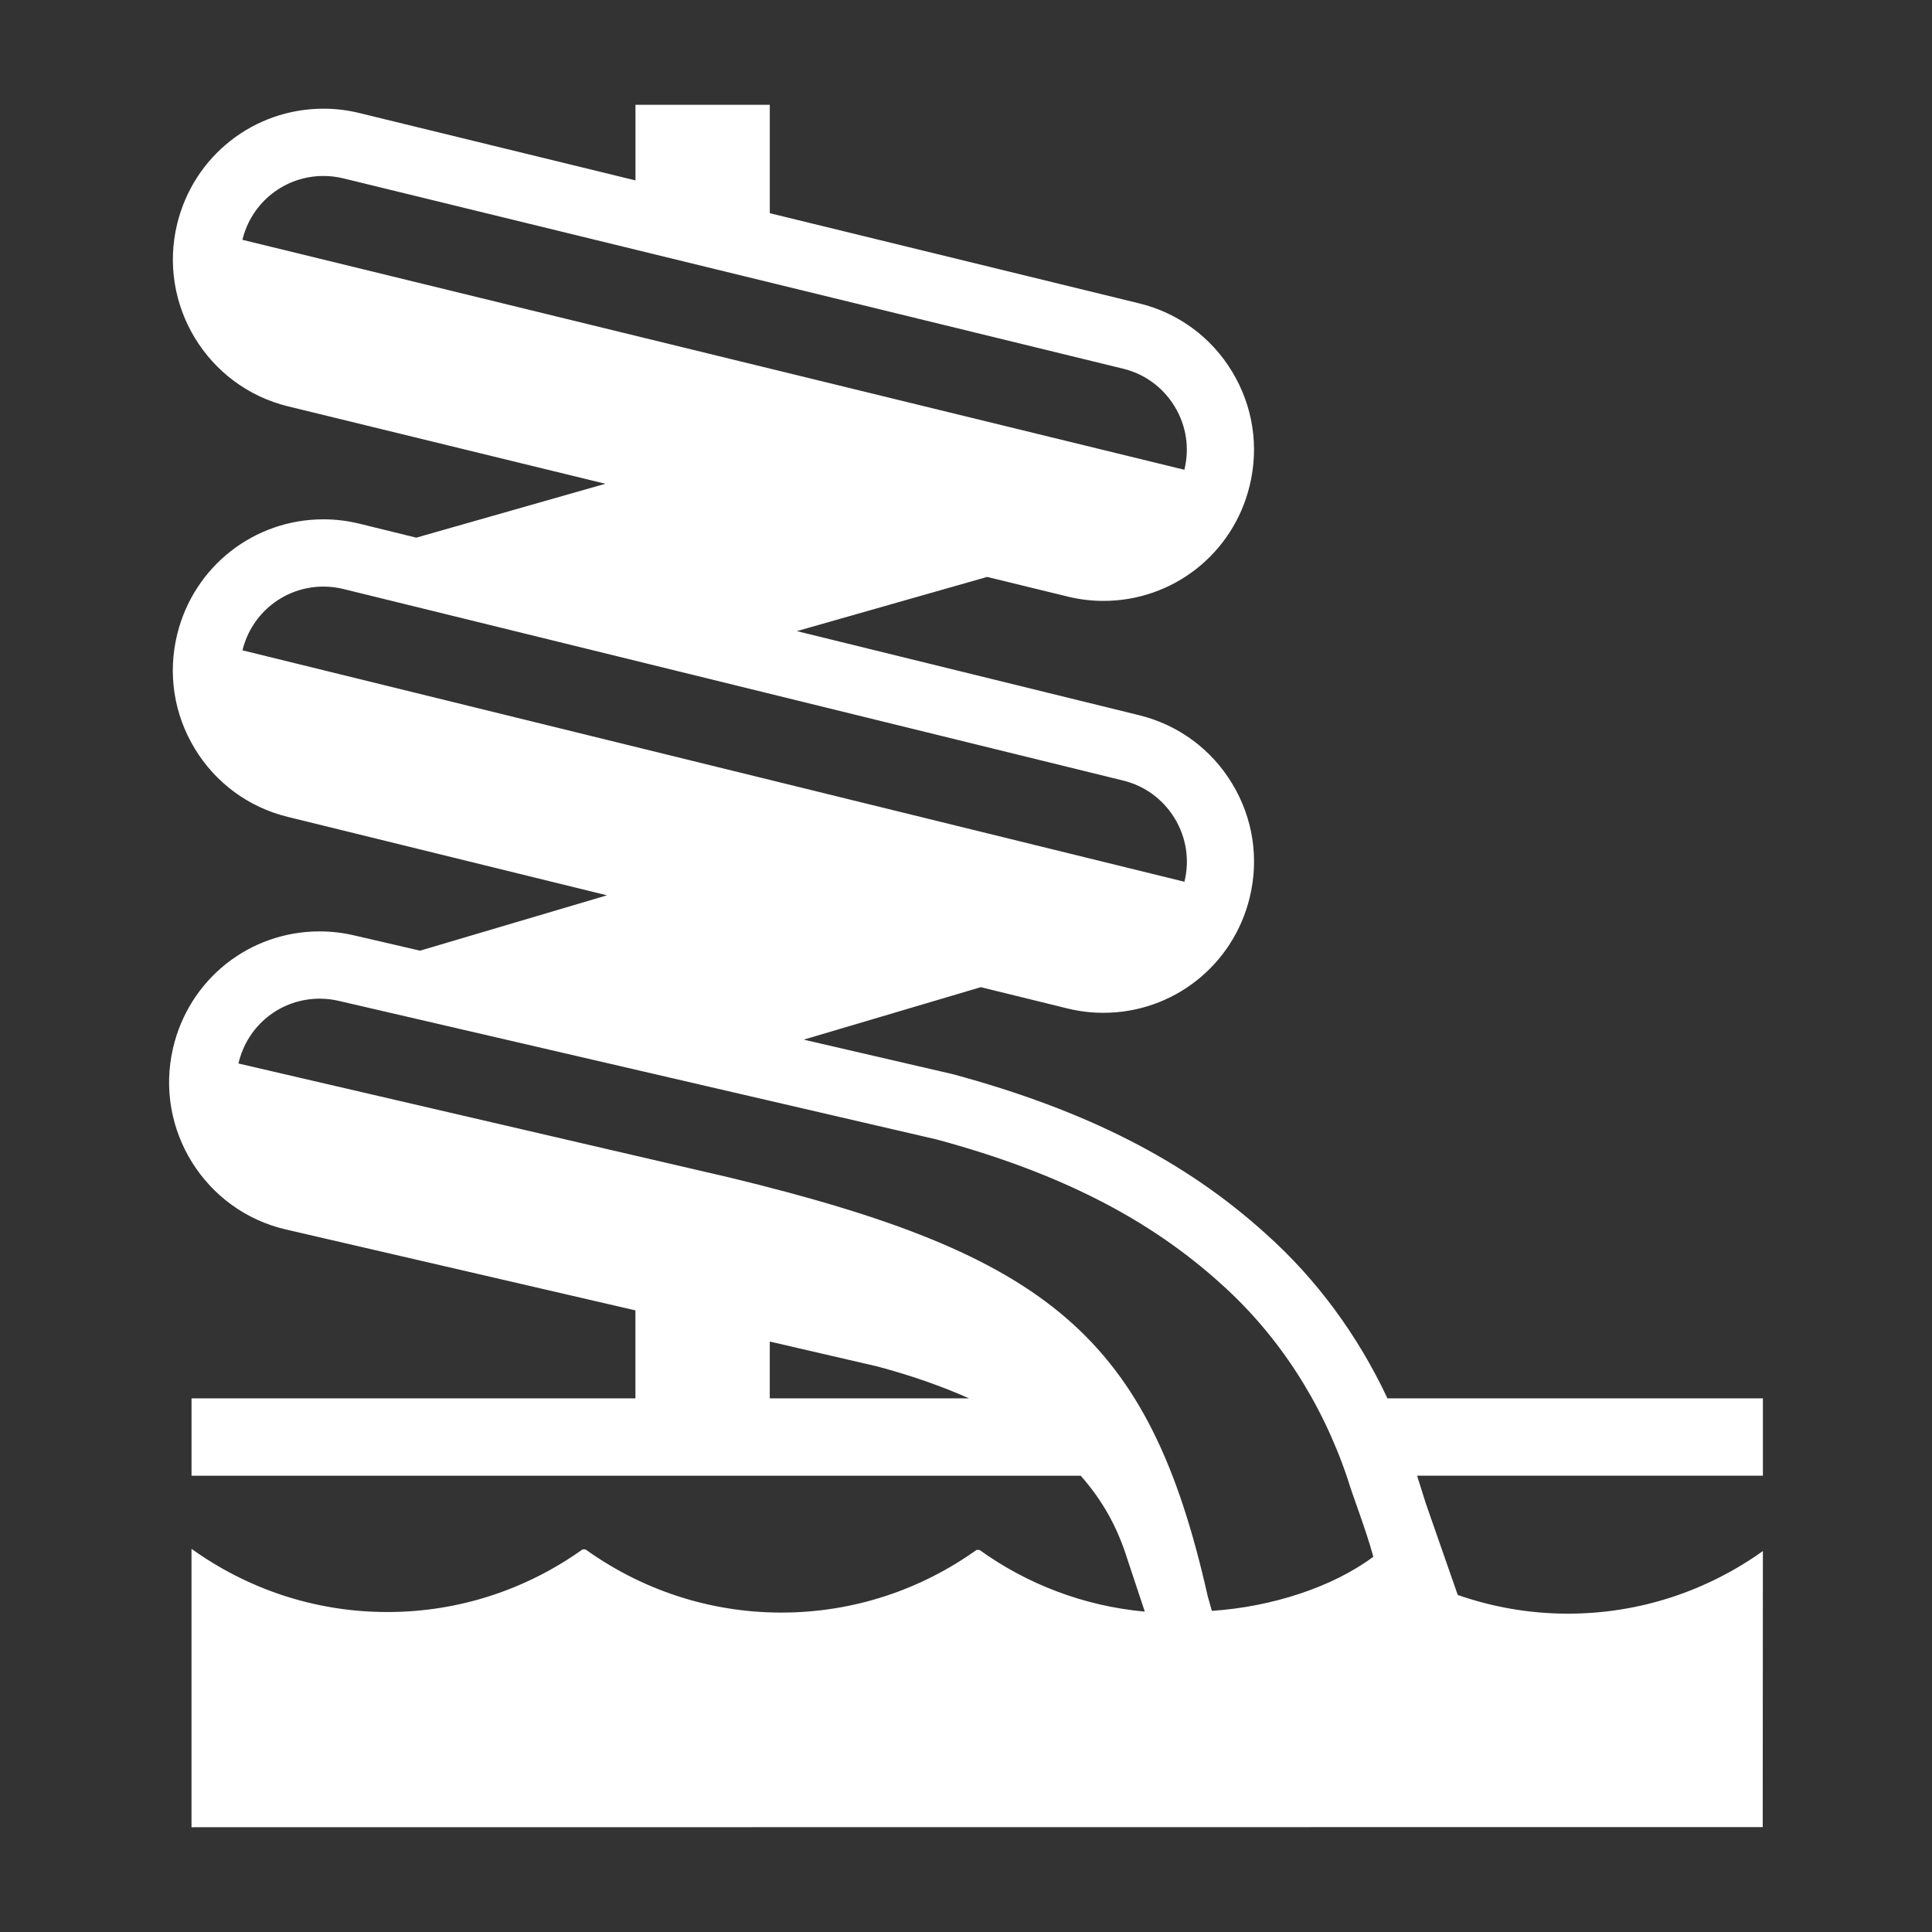
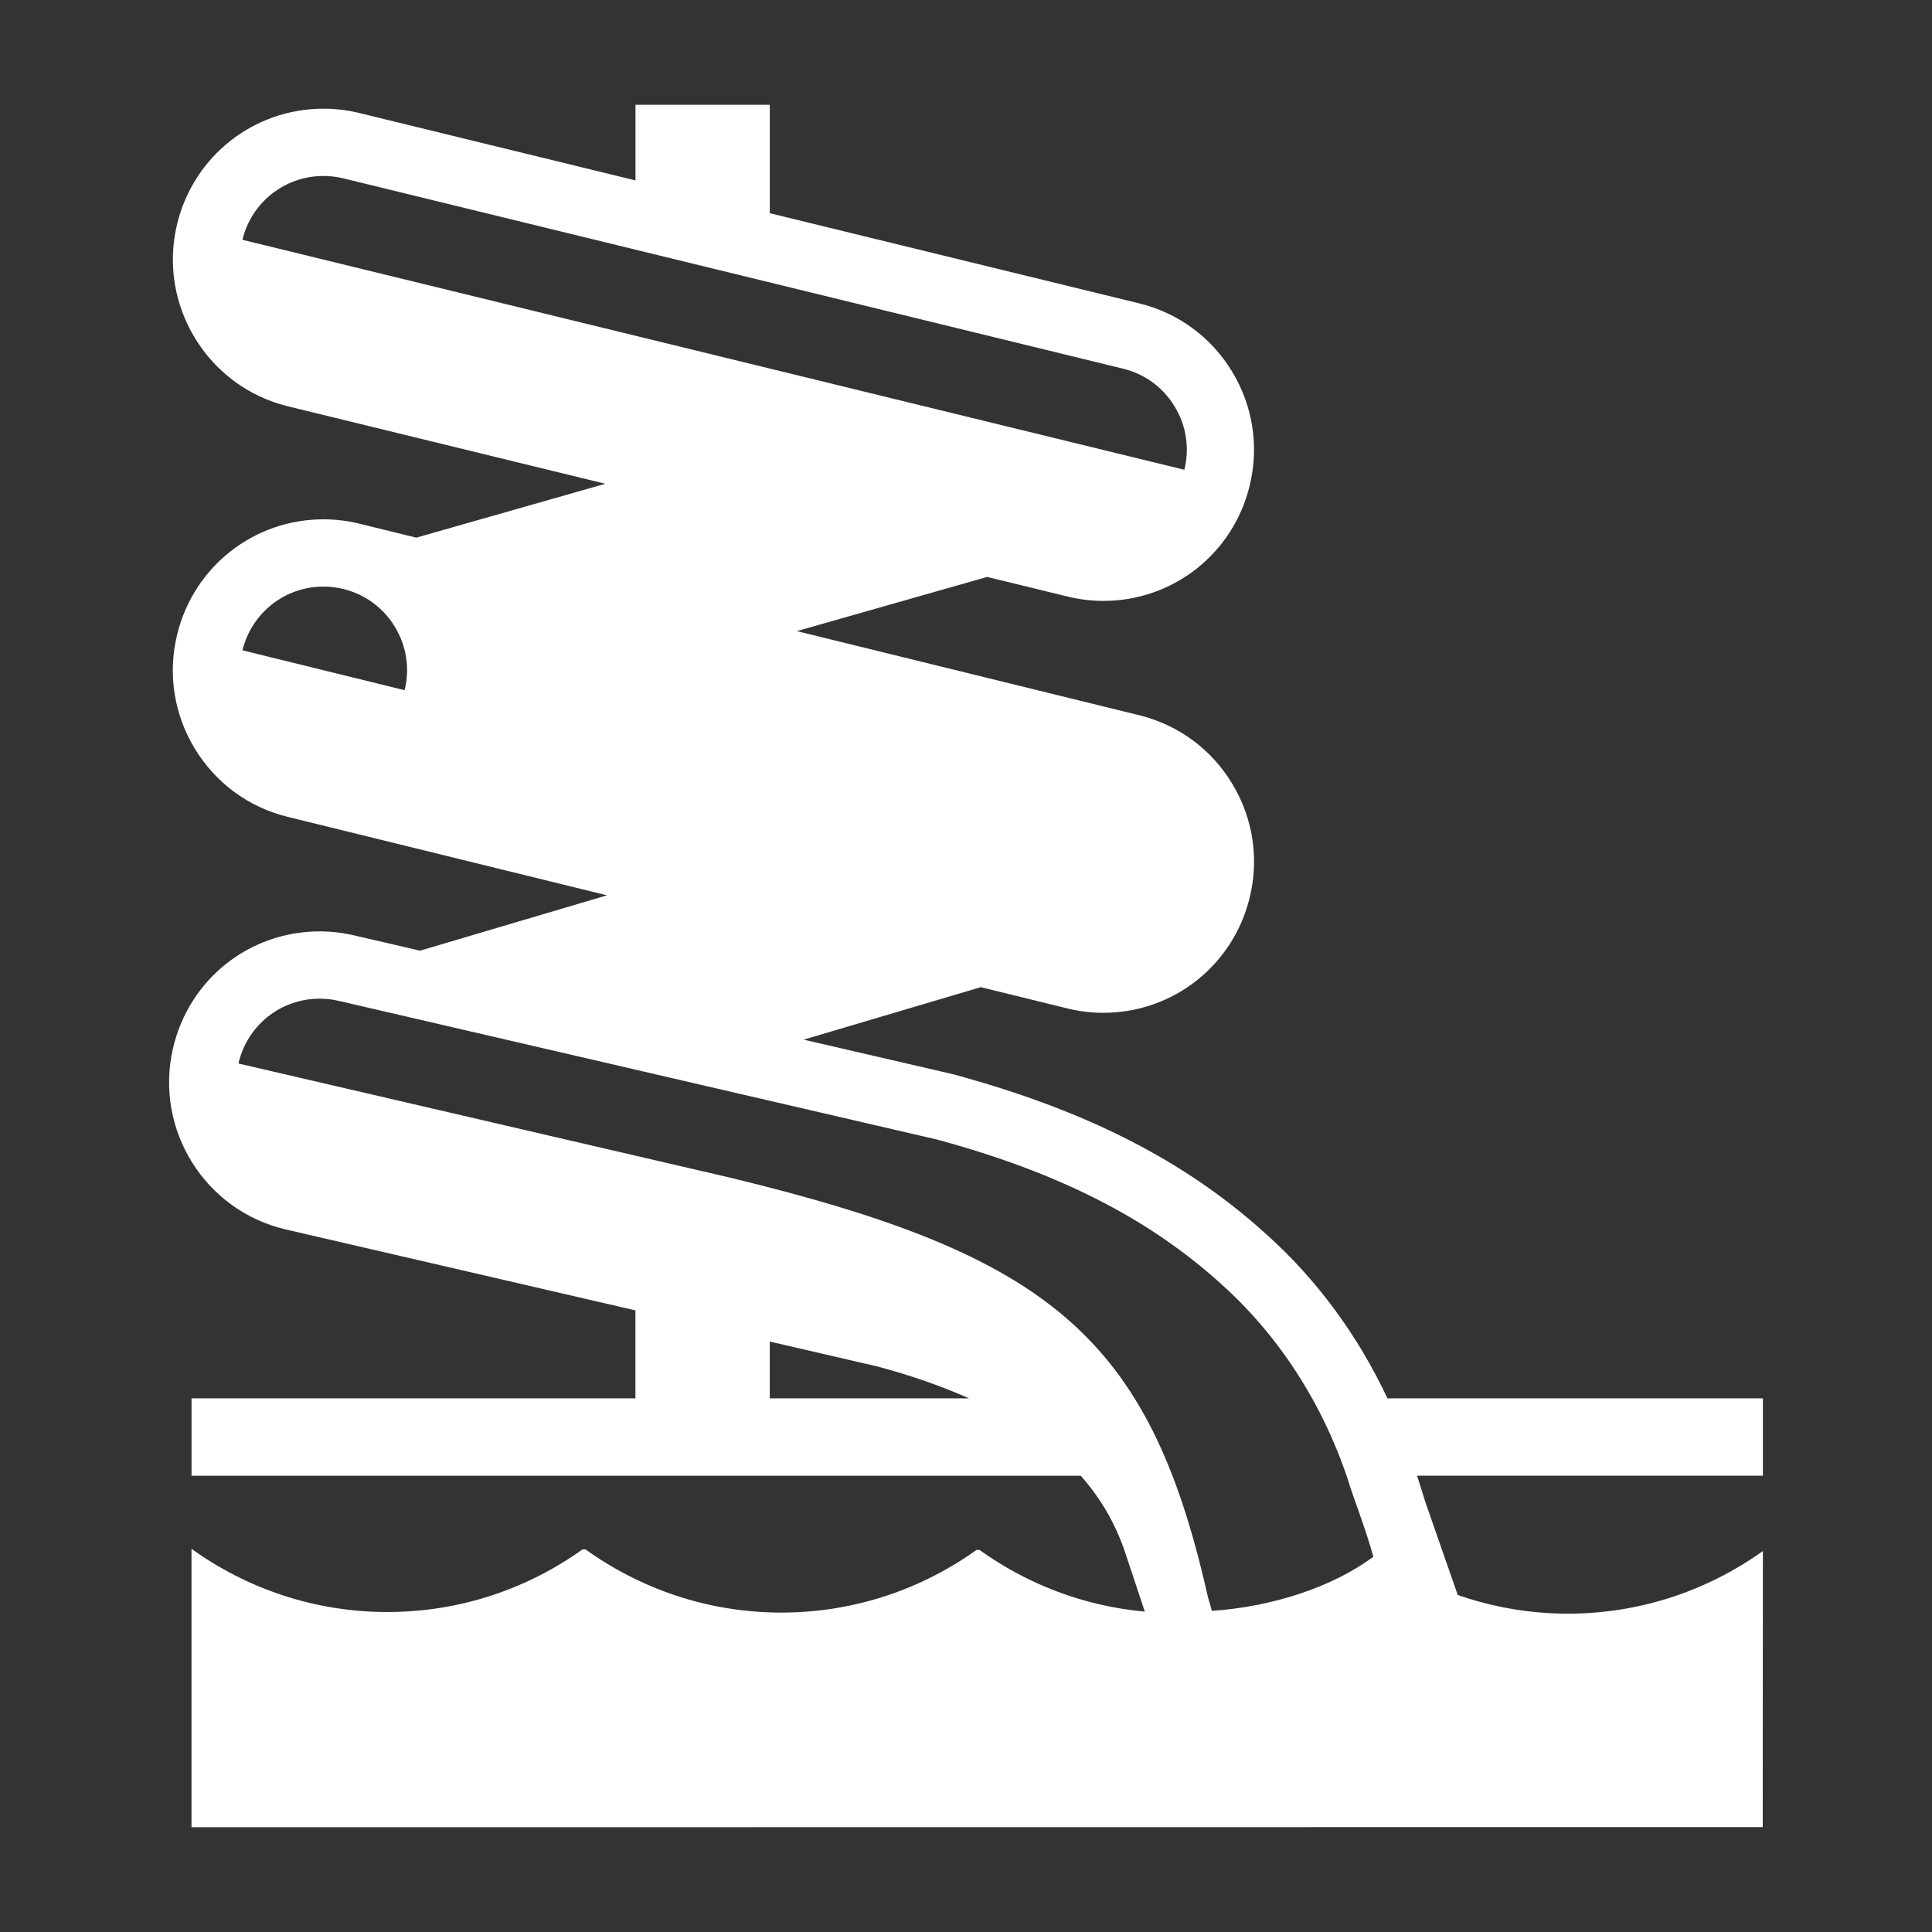
<svg xmlns="http://www.w3.org/2000/svg" version="1.1" id="Layer_1" x="0px" y="0px" width="120px" height="120px" viewBox="0 0 120 120" enable-background="new 0 0 120 120" xml:space="preserve">
  <rect x="0" y="0" width="120" height="120" fill="#333333" stroke="none" />
-   <path fill="#FFFFFF" d="M109.497,86.854H86.178c-1.844-3.92-4.398-7.395-7.529-10.196c-5.015-4.55-11.182-7.701-19.478-9.941  l-9.251-2.143l10.999-3.259l5.382,1.322c0.73,0.18,1.481,0.271,2.231,0.271c4.321,0,8.056-2.938,9.085-7.142  c0.598-2.432,0.213-4.95-1.084-7.093c-1.295-2.142-3.346-3.65-5.771-4.248L49.494,39.2l11.82-3.366l4.994,1.218  c0.729,0.18,1.479,0.271,2.229,0.271c4.326,0,8.062-2.943,9.081-7.154c0.594-2.434,0.206-4.952-1.092-7.093  c-1.299-2.141-3.352-3.645-5.78-4.236l-22.933-5.598V6.508H39.47v4.697L22.309,7.018c-0.727-0.178-1.472-0.267-2.216-0.267  c-4.327,0-8.064,2.941-9.089,7.156c-1.22,5.02,1.865,10.102,6.879,11.33l19.715,4.811l-11.743,3.347l-3.528-0.867  c-0.734-0.181-1.487-0.272-2.239-0.272c-4.317,0-8.05,2.936-9.081,7.14c-0.596,2.432-0.211,4.95,1.085,7.092  c1.295,2.142,3.344,3.65,5.772,4.248l19.835,4.874L26.09,59.048l-4.12-0.955c-0.694-0.161-1.405-0.243-2.114-0.243  c-4.377,0-8.125,2.987-9.113,7.268c-1.161,5.036,1.984,10.082,7.011,11.246l21.713,5.026v5.463H11.896v4.808h55.231  c1.359,1.547,2.266,3.17,2.891,5.164l1.088,3.276c-3.815-0.348-7.332-1.723-10.264-3.83l-0.188-0.002  c-3.417,2.441-7.603,3.896-12.147,3.892c-4.544-0.007-8.724-1.476-12.141-3.925h-0.184c-3.414,2.439-7.602,3.896-12.148,3.89  c-4.544-0.006-8.729-1.476-12.139-3.926v17.293l97.591-0.009l0.01-17.145c-3.418,2.439-7.604,3.896-12.15,3.889  c-2.388-0.004-4.672-0.42-6.803-1.162l-1.995-5.721l-0.53-1.686h21.479V86.854z M20.093,10.93c0.412,0,0.826,0.049,1.23,0.148  L69.759,22.9c1.345,0.328,2.482,1.162,3.201,2.348c0.722,1.186,0.935,2.581,0.604,3.93l0,0L15.057,14.895l0,0  C15.624,12.56,17.695,10.93,20.093,10.93z M20.089,36.434c0.417,0,0.835,0.051,1.244,0.151l48.435,11.898  c1.344,0.331,2.479,1.167,3.198,2.354c0.718,1.187,0.933,2.583,0.601,3.929v0.001L15.06,40.393  C15.63,38.062,17.699,36.434,20.089,36.434z M47.812,86.854v-3.528l6.684,1.547c2.088,0.555,3.989,1.226,5.695,1.981H47.812z   M75.27,100.053l-0.262-0.932c-3.634-16.16-9.896-21.184-29.659-25.975l-30.539-7.09l0,0c0.547-2.371,2.624-4.027,5.048-4.027  c0.393,0,0.788,0.045,1.174,0.135l37.142,8.609c7.547,2.039,13.169,4.893,17.676,8.979c3.547,3.177,6.25,7.336,7.84,12.063  c0.313,1.06,1.147,3.166,1.61,4.877C82.794,98.562,79.021,99.807,75.27,100.053z" />
+   <path fill="#FFFFFF" d="M109.497,86.854H86.178c-1.844-3.92-4.398-7.395-7.529-10.196c-5.015-4.55-11.182-7.701-19.478-9.941  l-9.251-2.143l10.999-3.259l5.382,1.322c0.73,0.18,1.481,0.271,2.231,0.271c4.321,0,8.056-2.938,9.085-7.142  c0.598-2.432,0.213-4.95-1.084-7.093c-1.295-2.142-3.346-3.65-5.771-4.248L49.494,39.2l11.82-3.366l4.994,1.218  c0.729,0.18,1.479,0.271,2.229,0.271c4.326,0,8.062-2.943,9.081-7.154c0.594-2.434,0.206-4.952-1.092-7.093  c-1.299-2.141-3.352-3.645-5.78-4.236l-22.933-5.598V6.508H39.47v4.697L22.309,7.018c-0.727-0.178-1.472-0.267-2.216-0.267  c-4.327,0-8.064,2.941-9.089,7.156c-1.22,5.02,1.865,10.102,6.879,11.33l19.715,4.811l-11.743,3.347l-3.528-0.867  c-0.734-0.181-1.487-0.272-2.239-0.272c-4.317,0-8.05,2.936-9.081,7.14c-0.596,2.432-0.211,4.95,1.085,7.092  c1.295,2.142,3.344,3.65,5.772,4.248l19.835,4.874L26.09,59.048l-4.12-0.955c-0.694-0.161-1.405-0.243-2.114-0.243  c-4.377,0-8.125,2.987-9.113,7.268c-1.161,5.036,1.984,10.082,7.011,11.246l21.713,5.026v5.463H11.896v4.808h55.231  c1.359,1.547,2.266,3.17,2.891,5.164l1.088,3.276c-3.815-0.348-7.332-1.723-10.264-3.83l-0.188-0.002  c-3.417,2.441-7.603,3.896-12.147,3.892c-4.544-0.007-8.724-1.476-12.141-3.925h-0.184c-3.414,2.439-7.602,3.896-12.148,3.89  c-4.544-0.006-8.729-1.476-12.139-3.926v17.293l97.591-0.009l0.01-17.145c-3.418,2.439-7.604,3.896-12.15,3.889  c-2.388-0.004-4.672-0.42-6.803-1.162l-1.995-5.721l-0.53-1.686h21.479V86.854z M20.093,10.93c0.412,0,0.826,0.049,1.23,0.148  L69.759,22.9c1.345,0.328,2.482,1.162,3.201,2.348c0.722,1.186,0.935,2.581,0.604,3.93l0,0L15.057,14.895l0,0  C15.624,12.56,17.695,10.93,20.093,10.93z M20.089,36.434c0.417,0,0.835,0.051,1.244,0.151c1.344,0.331,2.479,1.167,3.198,2.354c0.718,1.187,0.933,2.583,0.601,3.929v0.001L15.06,40.393  C15.63,38.062,17.699,36.434,20.089,36.434z M47.812,86.854v-3.528l6.684,1.547c2.088,0.555,3.989,1.226,5.695,1.981H47.812z   M75.27,100.053l-0.262-0.932c-3.634-16.16-9.896-21.184-29.659-25.975l-30.539-7.09l0,0c0.547-2.371,2.624-4.027,5.048-4.027  c0.393,0,0.788,0.045,1.174,0.135l37.142,8.609c7.547,2.039,13.169,4.893,17.676,8.979c3.547,3.177,6.25,7.336,7.84,12.063  c0.313,1.06,1.147,3.166,1.61,4.877C82.794,98.562,79.021,99.807,75.27,100.053z" />
</svg>